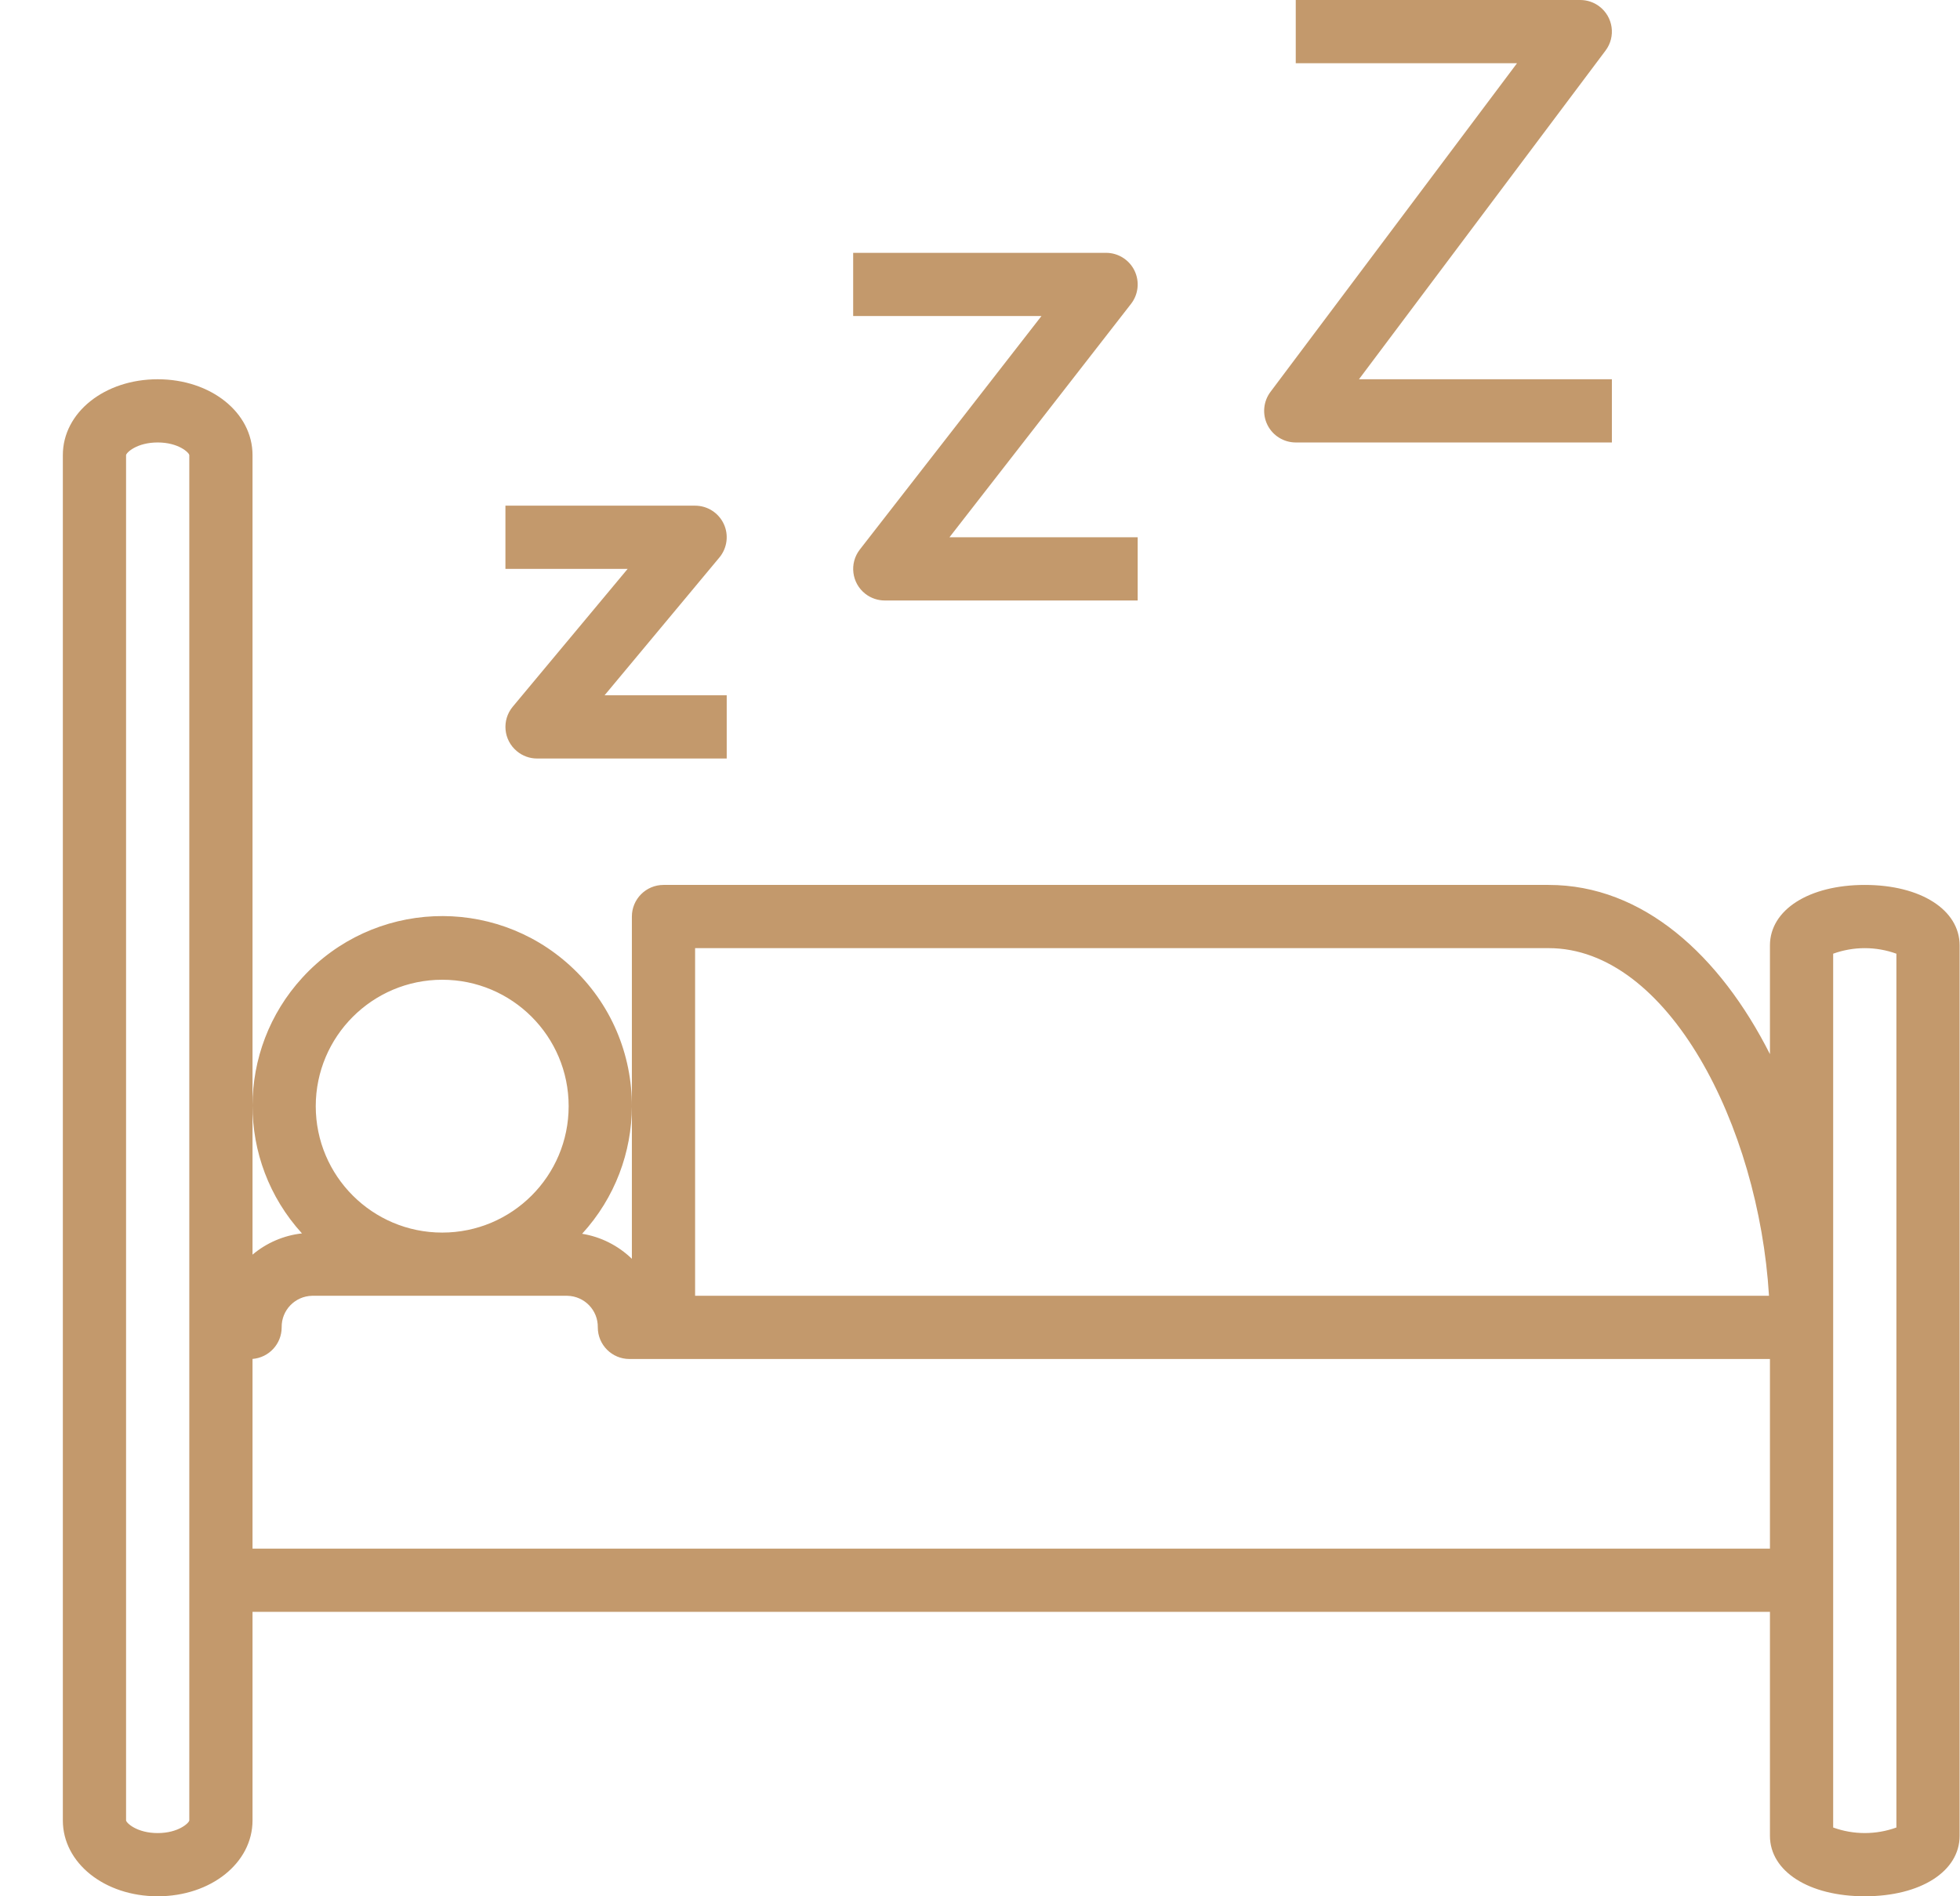
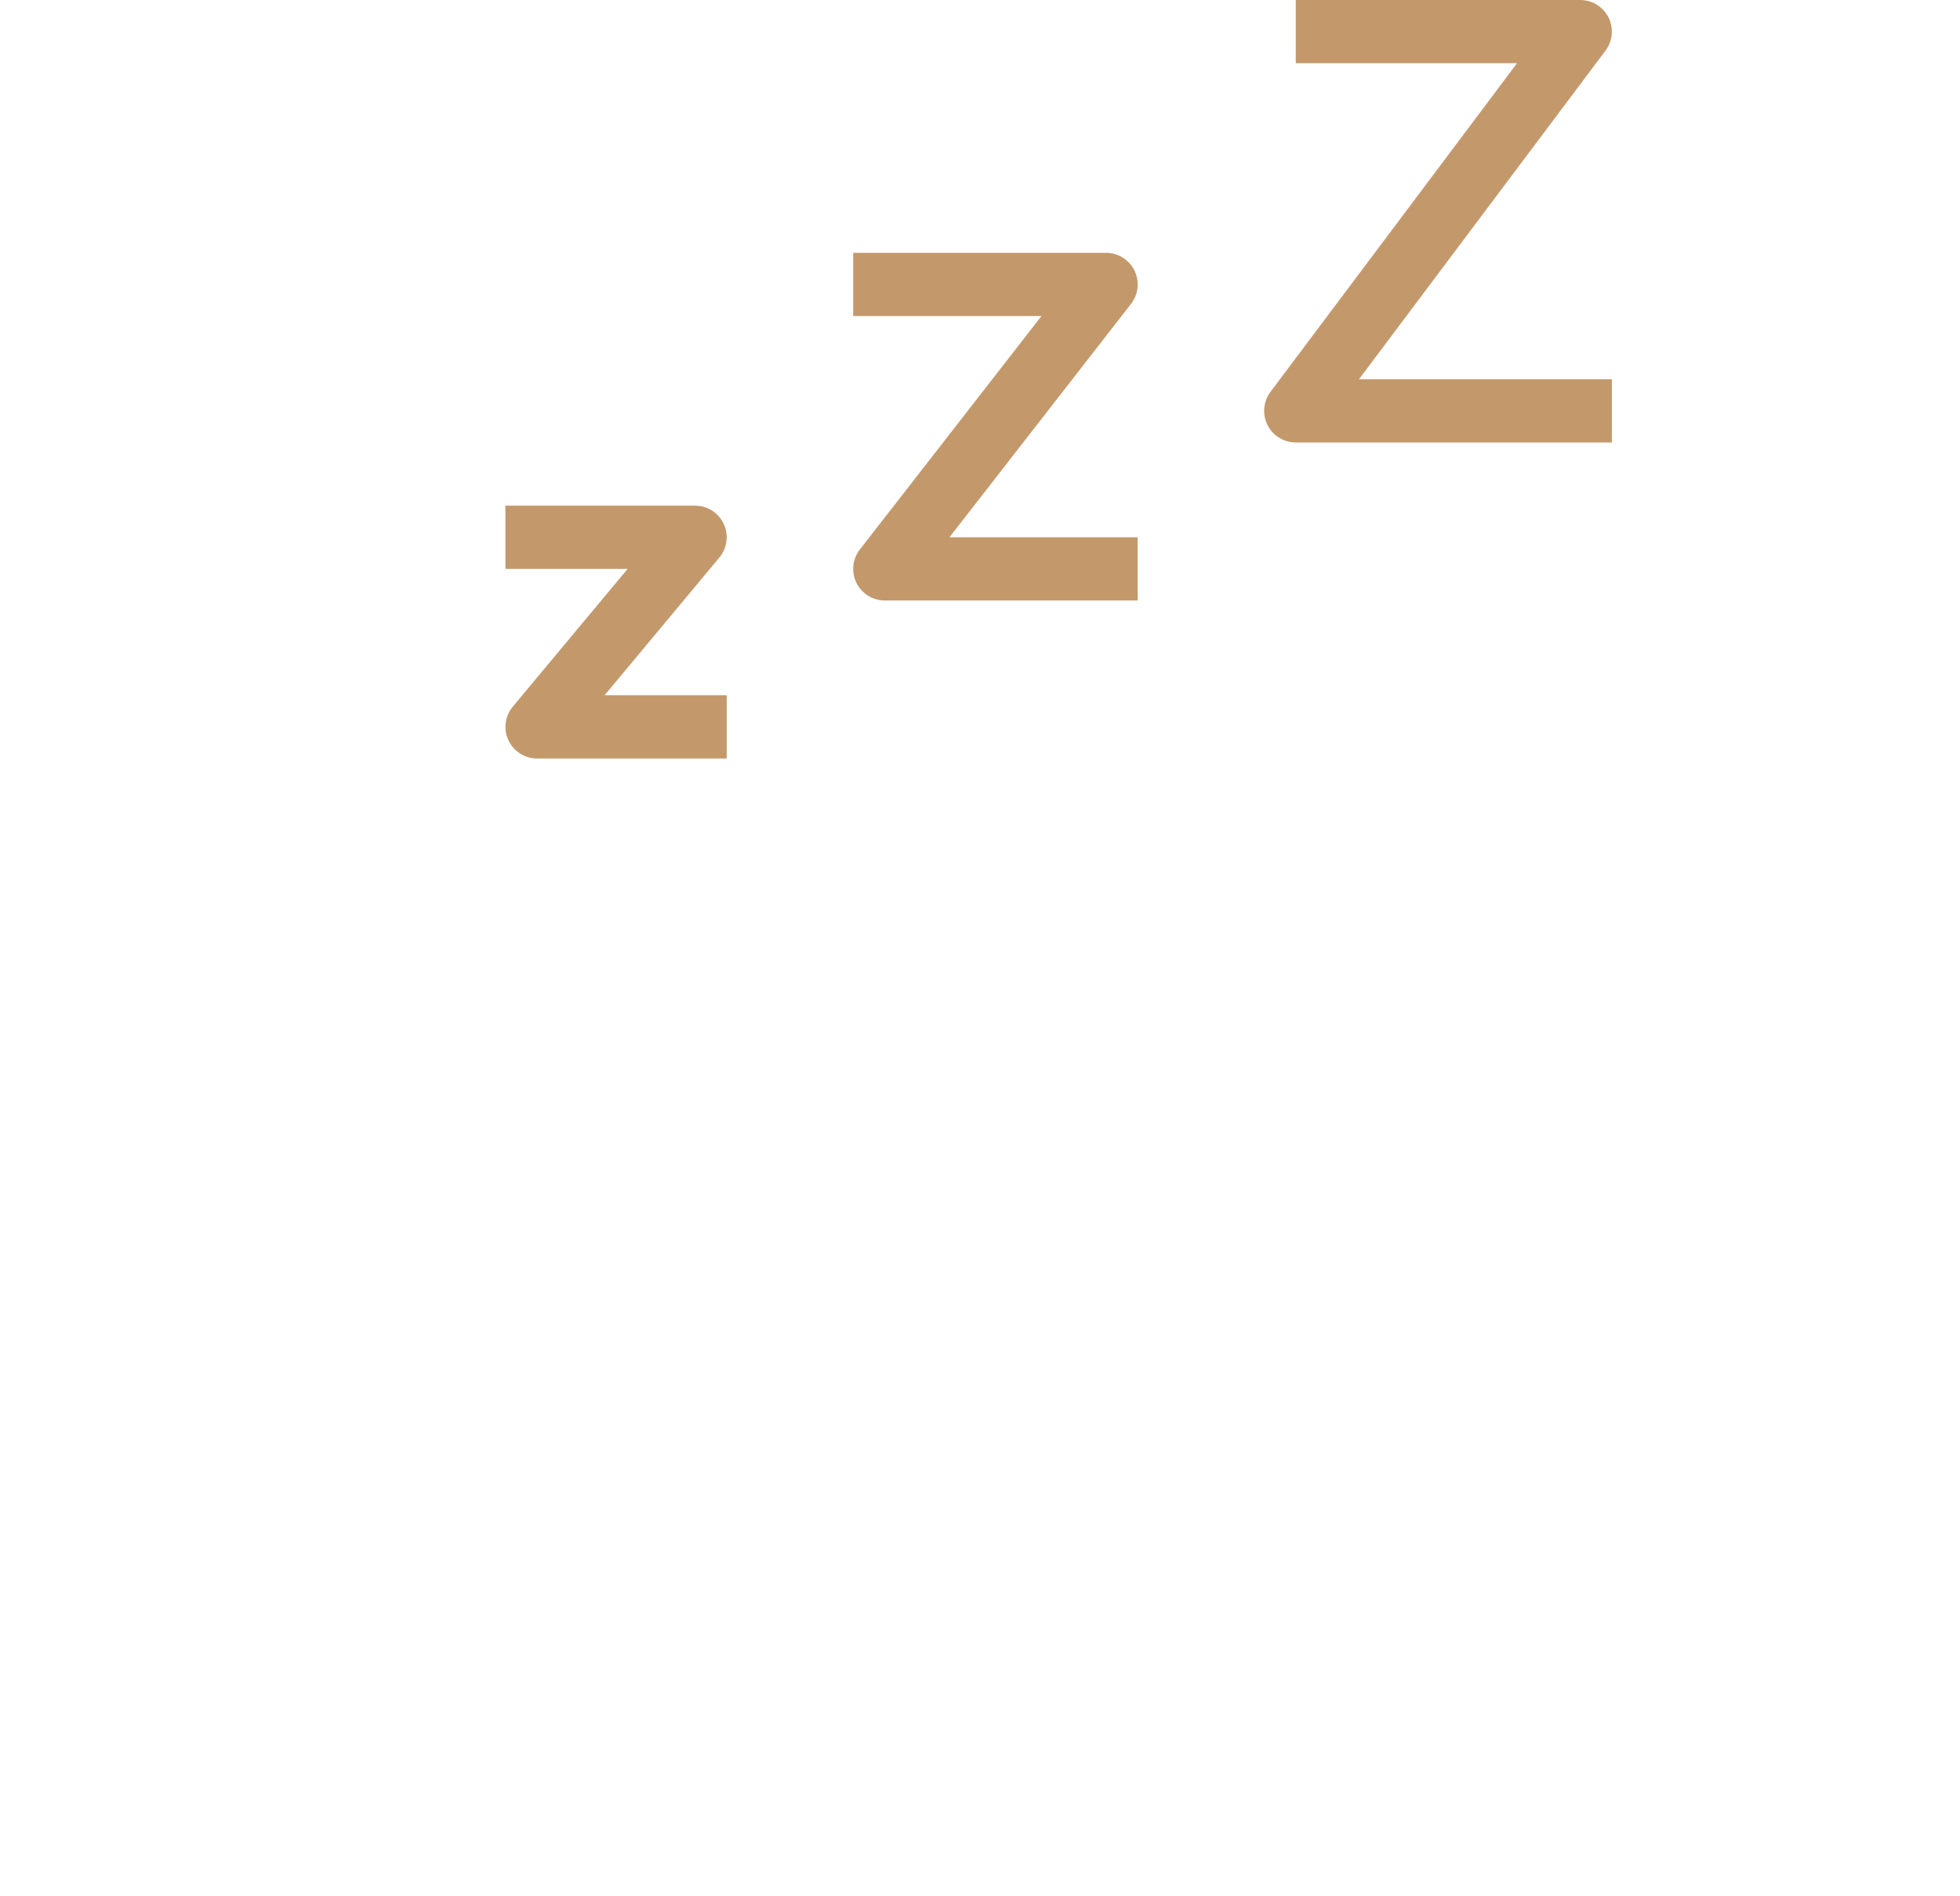
<svg xmlns="http://www.w3.org/2000/svg" width="31" height="30" viewBox="0 0 31 30" fill="none">
  <g clip-path="url(#clip0)">
-     <path d="M29.494 14C28.611 14 27.994 14.394 27.994 14.957V16.677C27.203 15.112 25.985 14 24.494 14H10.494C10.218 14 9.994 14.224 9.994 14.5C9.994 14.5 9.994 14.5 9.994 14.5V17.504C9.997 16.688 9.669 15.874 9.02 15.28C7.798 14.161 5.9 14.245 4.782 15.467C3.734 16.611 3.731 18.366 4.776 19.513C4.488 19.545 4.216 19.662 3.994 19.849V7.2C3.994 6.527 3.335 6 2.494 6C1.653 6 0.994 6.527 0.994 7.2V28.8C0.994 29.473 1.653 30 2.494 30C3.335 30 3.994 29.473 3.994 28.8V25.5H27.994V29.043C27.994 29.606 28.611 30 29.494 30C30.378 30 30.994 29.606 30.994 29.043V14.957C30.994 14.394 30.378 14 29.494 14ZM2.994 28.8C2.989 28.841 2.821 29 2.494 29C2.166 29 1.999 28.841 1.994 28.8V7.2C1.999 7.159 2.166 7 2.494 7C2.821 7 2.989 7.159 2.994 7.2V28.8ZM10.994 15H24.494C26.38 15 27.817 17.808 27.979 20.5H10.994V15ZM9.994 17.505V19.915C9.778 19.706 9.504 19.567 9.207 19.519C9.731 18.946 9.991 18.225 9.994 17.505ZM6.994 15.5C8.099 15.5 8.994 16.395 8.994 17.5C8.994 18.605 8.099 19.5 6.994 19.5C5.89 19.5 4.994 18.605 4.994 17.5C4.995 16.396 5.89 15.501 6.994 15.5ZM27.994 24.5H3.994V21.499C4.254 21.478 4.455 21.261 4.455 21C4.45 20.729 4.665 20.506 4.936 20.5H8.974C9.245 20.506 9.46 20.729 9.455 21C9.455 21.276 9.679 21.5 9.955 21.5C9.955 21.5 9.955 21.5 9.955 21.5H27.994V24.5ZM29.994 28.912C29.671 29.029 29.317 29.029 28.994 28.912V15.088C29.317 14.971 29.671 14.971 29.994 15.088V28.912Z" fill="#C3996C" />
    <path d="M9.562 11L11.378 8.82C11.502 8.671 11.529 8.463 11.447 8.288C11.364 8.112 11.188 8 10.994 8H7.994V9H9.927L8.11 11.18C7.933 11.392 7.962 11.708 8.175 11.884C8.264 11.959 8.377 12 8.494 12H11.494V11H9.562Z" fill="#C3996C" />
    <path d="M15.017 8.5L17.889 4.807C18.006 4.656 18.027 4.452 17.943 4.28C17.859 4.109 17.685 4 17.494 4H13.494V5H16.472L13.6 8.693C13.43 8.911 13.469 9.225 13.687 9.395C13.775 9.463 13.883 9.5 13.994 9.5H17.994V8.5H15.017V8.5Z" fill="#C3996C" />
    <path d="M21.494 6L25.394 0.8C25.56 0.579 25.515 0.266 25.294 0.1C25.208 0.035 25.102 0 24.994 0H20.494V1H23.994L20.094 6.2C19.981 6.351 19.962 6.554 20.047 6.724C20.132 6.893 20.305 7 20.494 7H25.494V6H21.494Z" fill="#C3996C" />
  </g>
  <defs>
    <clipPath id="clip0">
      <rect width="30" height="30" fill="white" transform="translate(0.994)" />
    </clipPath>
  </defs>
</svg>